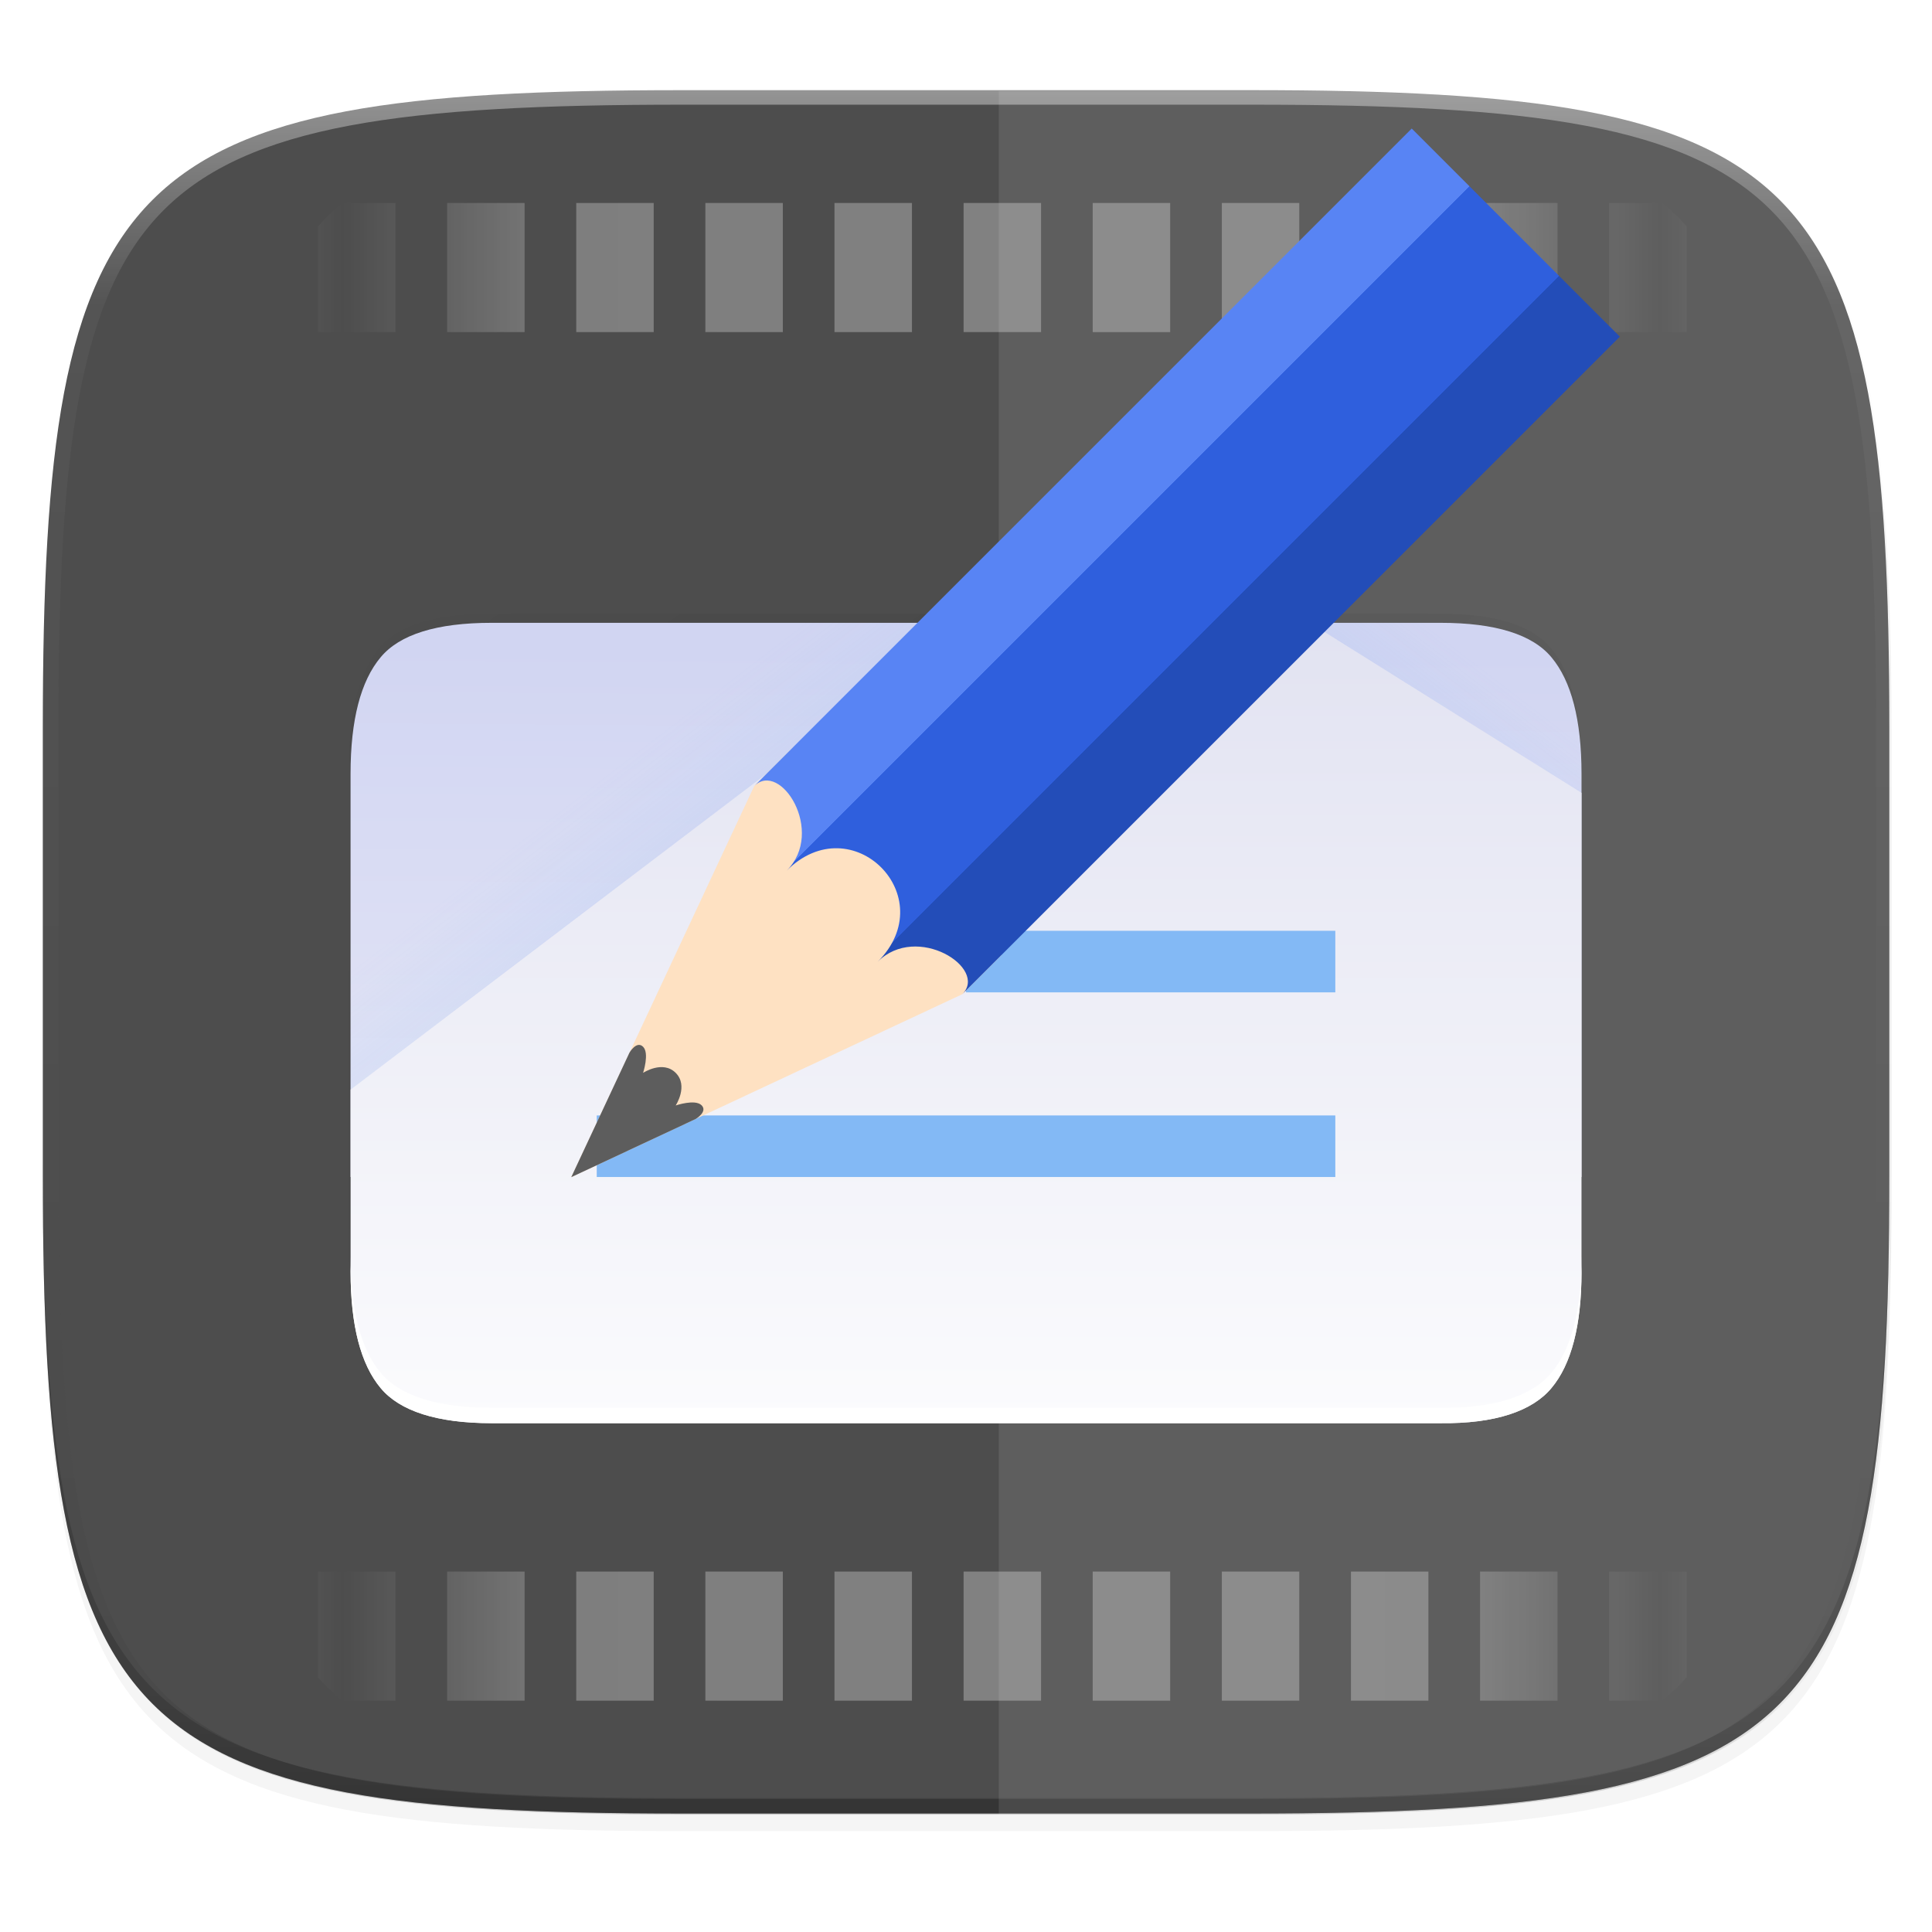
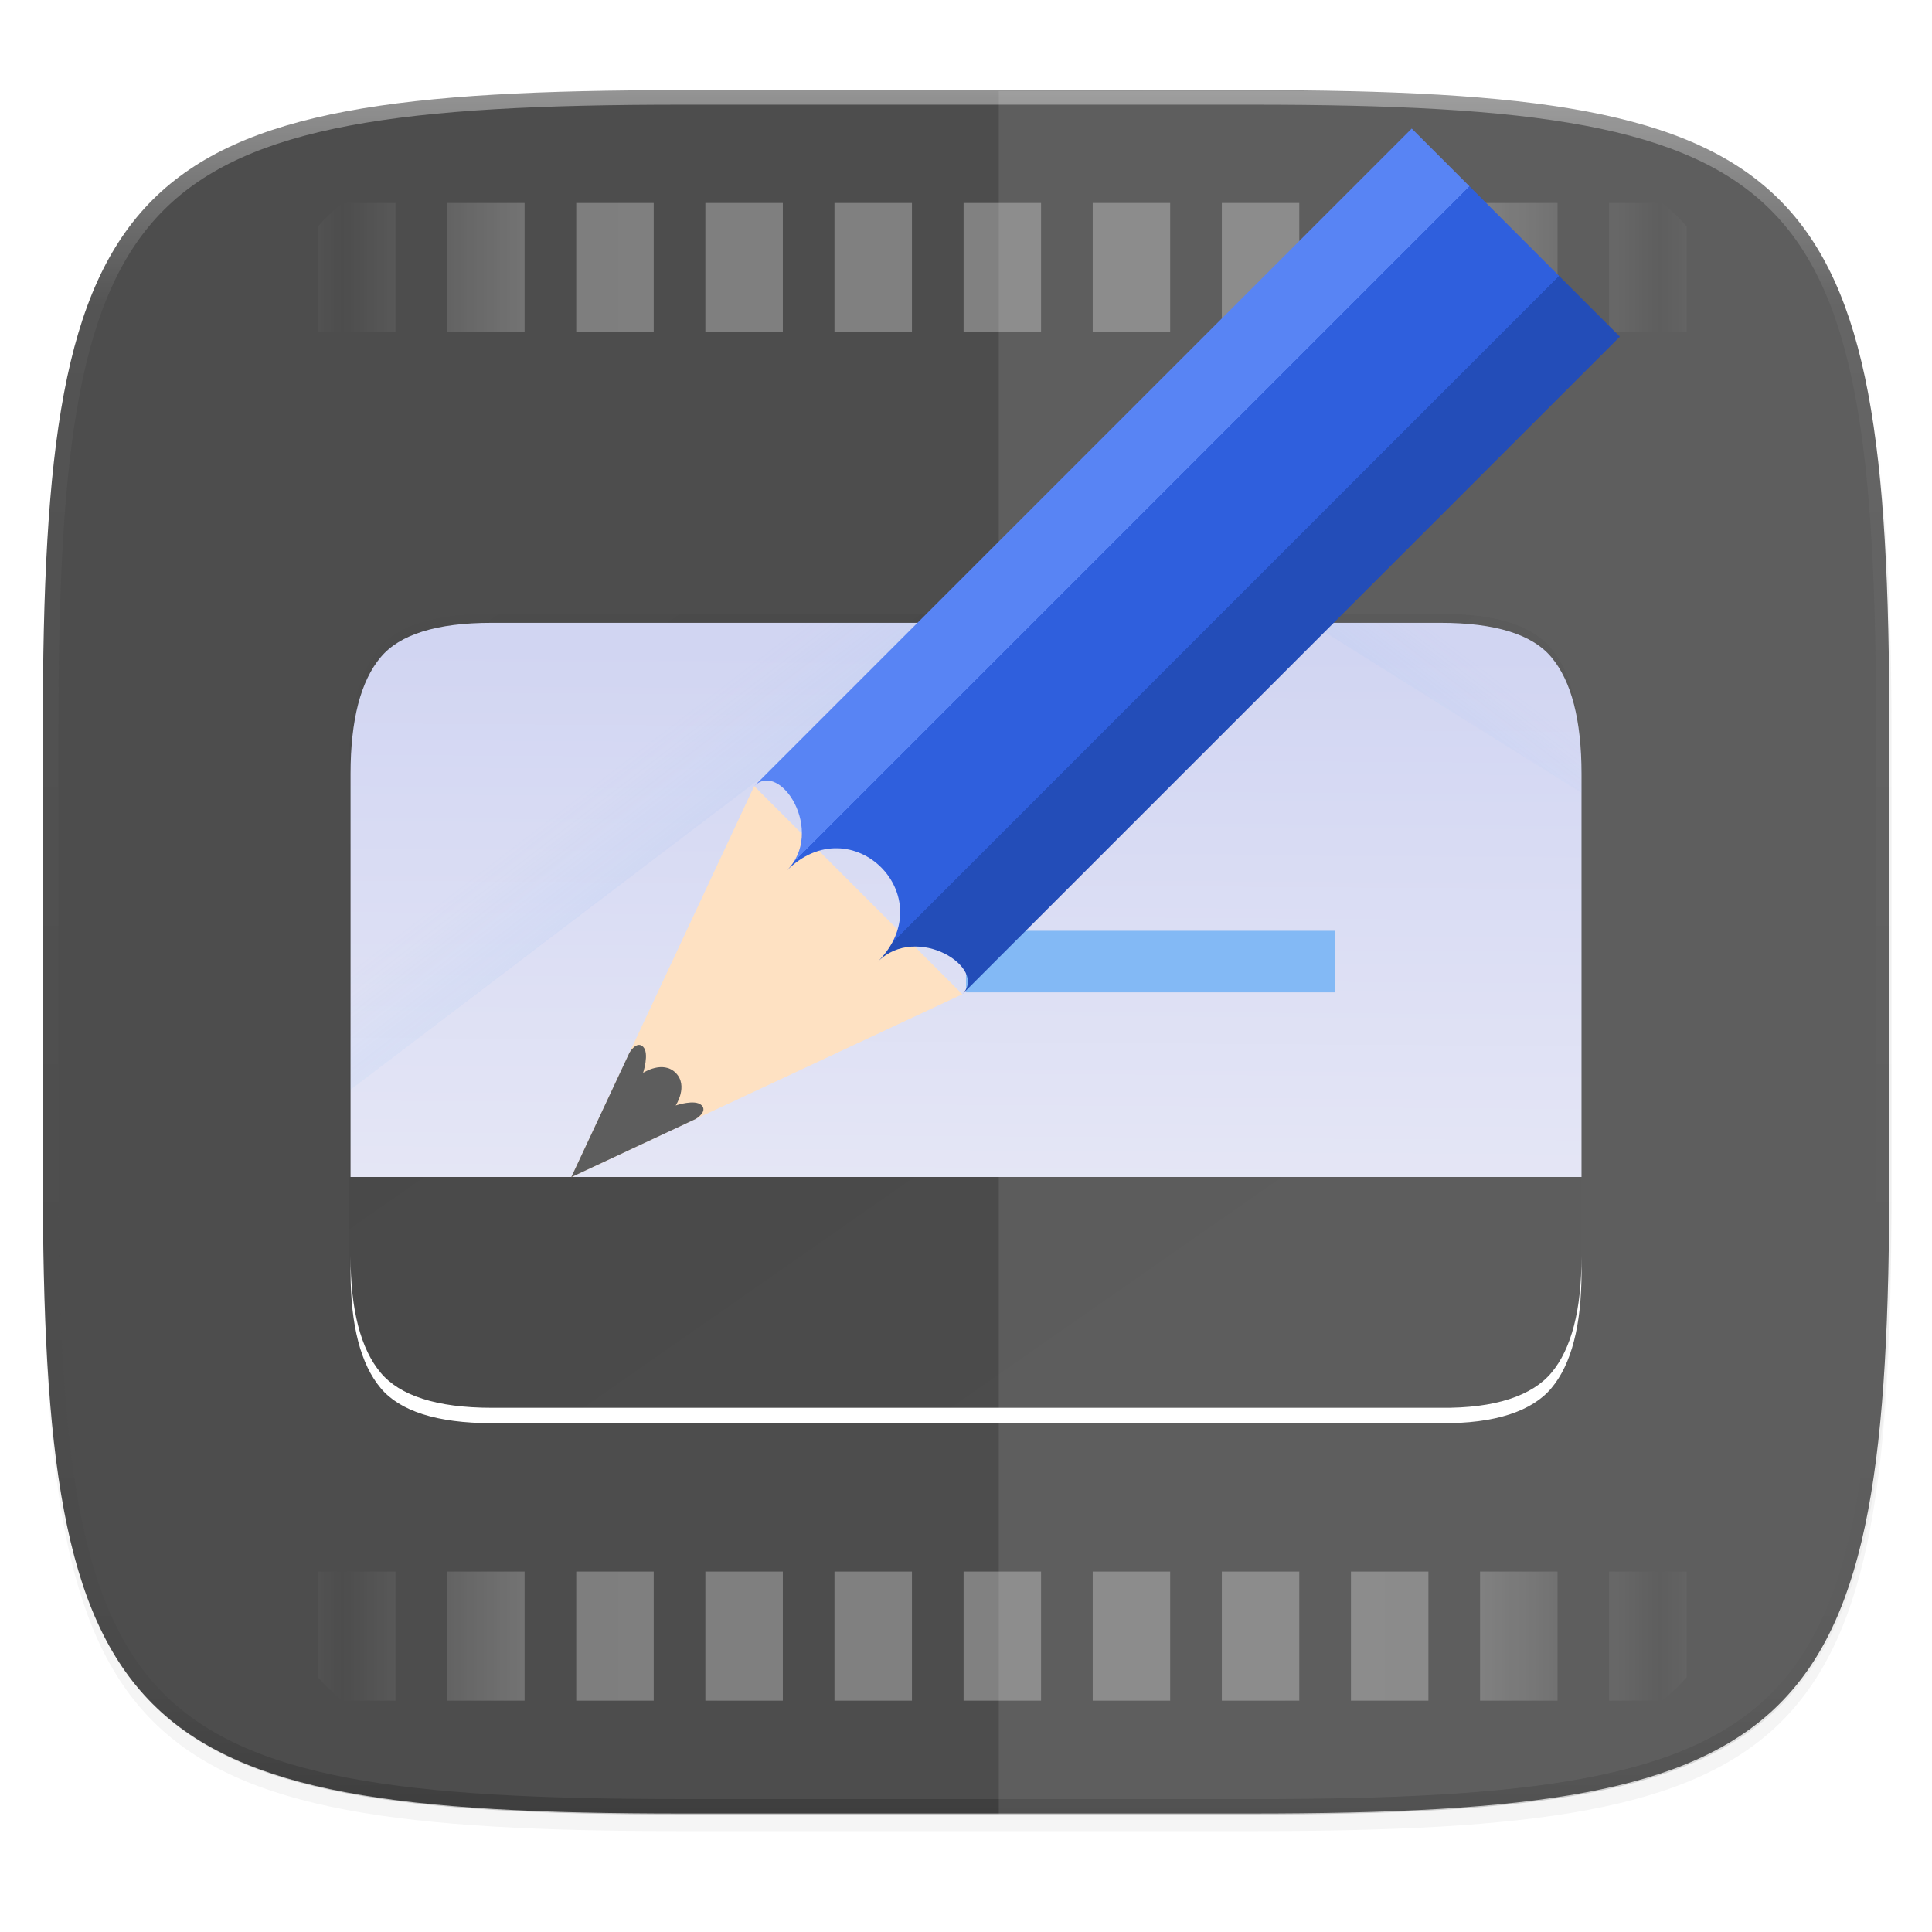
<svg xmlns="http://www.w3.org/2000/svg" xmlns:xlink="http://www.w3.org/1999/xlink" width="256" height="256" version="1.1" viewBox="0 0 67.73 67.73">
  <defs>
    <linearGradient id="linearGradient907">
      <stop style="stop-color:#83b9f5" offset="0" />
      <stop style="stop-color:#83b9f5;stop-opacity:0" offset="1" />
    </linearGradient>
    <clipPath id="clipPath1082-3-5">
      <path d="M 361.938,-212 C 507.235,-212 528,-191.287 528,-46.125 V 70.125 C 528,215.286 507.235,236 361.938,236 H 214.062 C 68.765,236 48,215.286 48,70.125 V -46.125 C 48,-191.287 68.765,-212 214.062,-212 Z" style="fill:#8c59d9" />
    </clipPath>
    <filter id="filter4569-2" x="-.01" y="-.01" width="1.023" height="1.025" style="color-interpolation-filters:sRGB">
      <feGaussianBlur stdDeviation="1.16" />
    </filter>
    <filter id="filter913" x="-.02" y="-.03" width="1.046" height="1.05" style="color-interpolation-filters:sRGB">
      <feGaussianBlur stdDeviation="2.32" />
    </filter>
    <linearGradient id="linearGradient906" x1="296" x2="296" y1="-212" y2="236" gradientUnits="userSpaceOnUse">
      <stop style="stop-color:#ffffff" offset="0" />
      <stop style="stop-color:#ffffff;stop-opacity:.098" offset=".125" />
      <stop style="stop-color:#000000;stop-opacity:.098" offset=".925" />
      <stop style="stop-color:#000000;stop-opacity:.498" offset="1" />
    </linearGradient>
    <linearGradient id="linearGradient4216" x1="56" x2="56" y1="288" y2="83.578" gradientTransform="matrix(0 -.199 .199 0 6.937 59.379)" gradientUnits="userSpaceOnUse" spreadMethod="reflect">
      <stop style="stop-color:#ffffff;stop-opacity:.972" offset="0" />
      <stop style="stop-color:#ffffff;stop-opacity:.916" offset=".646" />
      <stop style="stop-color:#ffffff;stop-opacity:0" offset="1" />
    </linearGradient>
    <linearGradient id="linearGradient4177" x1="121.976" x2="108.56" y1="330.553" y2="348.038" gradientTransform="matrix(.135 0 0 .135 -67.613 223.414)" gradientUnits="userSpaceOnUse" xlink:href="#linearGradient907" />
    <linearGradient id="linearGradient4164" x1="354.037" x2="370.342" y1="292.996" y2="314.245" gradientTransform="matrix(.135 0 0 .135 -67.613 223.414)" gradientUnits="userSpaceOnUse" xlink:href="#linearGradient907" />
    <linearGradient id="linearGradient4134" x1="211.404" x2="211.404" y1="344.742" y2="375.678" gradientTransform="matrix(.999 0 0 .999 -250.393 -98.969)" gradientUnits="userSpaceOnUse">
      <stop style="stop-color:#fbfbfd" offset="0" />
      <stop style="stop-color:#dfe0f0" offset="1" />
    </linearGradient>
    <linearGradient id="linearGradient4143" x1="297.987" x2="299.397" y1="344.067" y2="141.4" gradientTransform="matrix(.135 0 0 .135 -67.613 225.842)" gradientUnits="userSpaceOnUse">
      <stop style="stop-color:#d2d6f3;stop-opacity:.996" offset="0" />
      <stop style="stop-color:#eeeef7" offset="1" />
    </linearGradient>
    <filter id="filter4500" x="-.01" y="-.01" width="1.021" height="1.028" style="color-interpolation-filters:sRGB">
      <feGaussianBlur stdDeviation="1.346" />
    </filter>
    <linearGradient id="linearGradient4479" x1="211.404" x2="232.776" y1="344.742" y2="375.408" gradientTransform="matrix(7.411,0,0,7.411,-1355.39,-2406.617)" gradientUnits="userSpaceOnUse">
      <stop style="stop-color:#000000;stop-opacity:0" offset="0" />
      <stop style="stop-color:#000000" offset=".67" />
      <stop style="stop-color:#000000;stop-opacity:0" offset="1" />
    </linearGradient>
    <linearGradient id="linearGradient4342" x1="624" x2="688" y1="369.239" y2="369.239" gradientUnits="userSpaceOnUse">
      <stop style="stop-color:#5884f4" offset="0" />
      <stop style="stop-color:#5884f4" offset=".278" />
      <stop style="stop-color:#2f5fdd" offset=".278" />
      <stop style="stop-color:#2f5fdd" offset=".707" />
      <stop style="stop-color:#234db8" offset=".709" />
      <stop style="stop-color:#234db8" offset="1" />
    </linearGradient>
  </defs>
  <g transform="translate(0,-229.267)">
    <path transform="matrix(.27 0 0 .27 -7.129 220.56)" d="m188.969 46c72.649 0 83.031 10.357 83.031 82.938v58.125c0 72.581-10.383 82.938-83.031 82.938h-73.938c-72.649 0-83.031-10.357-83.031-82.938v-58.125c0-72.581 10.383-82.938 83.031-82.938z" style="filter:url(#filter913);opacity:.2" />
-     <path transform="matrix(.27 0 0 .27 -7.129 220.56)" d="m188.969 44c72.649 0 83.031 10.357 83.031 82.938v58.125c0 72.581-10.383 82.938-83.031 82.938h-73.938c-72.649 0-83.031-10.357-83.031-82.938v-58.125c0-72.581 10.383-82.938 83.031-82.938z" style="filter:url(#filter4569-2);opacity:.1" />
    <path d="m23.896 232.428c-9.797 0-15.394 0.697-18.545 3.843-3.15 3.146-3.85 8.737-3.85 18.526v15.677c0 9.788 0.699 15.379 3.85 18.526 3.15 3.146 8.747 3.843 18.545 3.843h19.942c9.797 0 15.394-0.697 18.545-3.843 3.15-3.146 3.85-8.737 3.85-18.526v-15.677c0-9.788-0.699-15.379-3.85-18.526-3.15-3.146-8.747-3.843-18.545-3.843z" style="fill:#4d4d4d" />
-     <path d="m1.502 269.934v0.539c0 9.788 0.699 15.379 3.85 18.526 3.15 3.146 8.747 3.843 18.545 3.843h19.942c9.797 0 15.394-0.697 18.545-3.843 3.15-3.146 3.85-8.737 3.85-18.526v-0.539c0 9.788-0.699 15.379-3.85 18.526-3.15 3.146-8.747 3.843-18.545 3.843h-19.942c-9.797 0-15.394-0.697-18.545-3.843-3.15-3.146-3.85-8.737-3.85-18.526z" style="fill:#131313;opacity:.2" />
    <path transform="matrix(.135 0 0 .135 -4.971 261.017)" d="M 361.938,-212 C 507.235,-212 528,-191.287 528,-46.125 V 70.125 C 528,215.286 507.235,236 361.938,236 H 214.062 C 68.765,236 48,215.286 48,70.125 V -46.125 C 48,-191.287 68.765,-212 214.062,-212 Z" clip-path="url(#clipPath1082-3-5)" style="fill:none;opacity:.4;stroke-linecap:round;stroke-linejoin:round;stroke-width:8;stroke:url(#linearGradient906)" />
    <g transform="matrix(.568 0 0 .568 -1.391 261.497)">
      <path d="m22.077 46.784c0.463 0.52 0.965 0.999 1.51 1.439h3.272v-7.969h-4.781zm0-83.03h4.781v-7.969h-3.272c-0.544 0.44-1.047 0.919-1.51 1.439zm7.969 84.469h4.781v-7.969h-4.781zm0-84.469h4.781v-7.969h-4.781zm7.969 84.469h4.781v-7.969h-4.781zm0-84.469h4.781v-7.969h-4.781zm7.969 84.469h4.781v-7.969h-4.781zm0-84.469h4.781v-7.969h-4.781zm7.969 84.469h4.781v-7.969h-4.781zm0-84.469h4.781v-7.969h-4.781zm7.969 84.469h4.781v-7.969h-4.781zm0-84.469h4.781v-7.969h-4.781zm7.969 84.469h4.781v-7.969h-4.781zm0-84.469h4.781v-7.969h-4.781zm7.969 84.469h4.781v-7.969h-4.781zm0-84.469h4.781v-7.969h-4.781zm7.969 84.469h4.781v-7.969h-4.781zm0-84.469h4.781v-7.969h-4.781zm7.969 84.469h4.781v-7.969h-4.781zm0-84.469h4.781v-7.969h-4.781zm7.969 84.469h3.272c0.544-0.44 1.047-0.919 1.51-1.439v-6.53h-4.781zm0-84.469h4.781v-6.53c-0.463-0.52-0.965-0.999-1.51-1.439h-3.272z" style="fill:url(#linearGradient4216);opacity:.3" />
-       <path d="m57.401-25.782-7.01 14.275v11.804c-0.984 1.153-2.06 2.315-3.181 3.437-3.686 3.686-7.819 6.91-10.584 7.832l-4.657-4.651-14.275 7.01v34.004h51v-63.264c-3.071-6.663-6.448-9.148-11.293-10.447zm-19.436 45.621c1e-3 -1e-3 5e-3 1e-3 6e-3 0-0.52 0.325-1.046 0.643-1.575 0.959 0.529-0.316 1.049-0.634 1.569-0.959zm-4.8 2.802c2e-3 -7.9e-4 5e-3 8e-4 6e-3 0-0.546 0.299-1.101 0.594-1.656 0.884 0.555-0.29 1.103-0.585 1.65-0.884z" style="fill-opacity:0;opacity:.05" />
    </g>
    <path d="m35.015 232.458v60.414h9.617c18.899 0 21.6-2.793 21.6-22.369v-15.677c0-19.576-2.701-22.369-21.6-22.369z" style="fill:#ffffff;opacity:.1" />
    <g transform="rotate(180 .388 262.21)">
      <path transform="matrix(.135 0 0 .135 -67.613 225.842)" d="m132.664 147.4c-14.297-0.179-23.904 3.031-28.834 8.947-5.177 6.163-7.83 16.275-7.83 30.326v128.119c0 14.051 2.653 24.161 7.83 30.324 4.93 5.916 14.536 8.949 28.834 8.949h33.957l44.783 31.611 44.783-31.611h123.148c14.298 0 23.903-3.033 28.834-8.949 5.177-6.163 7.83-16.273 7.83-30.324v-128.119c0-14.051-2.653-24.163-7.83-30.326-4.93-5.916-14.536-8.947-28.834-8.947h-181.75z" style="fill:url(#linearGradient4479);filter:url(#filter4482);opacity:.2" />
      <path transform="matrix(.135 0 0 .135 -67.613 225.842)" d="m132.664 147.4c-14.297-0.179-23.904 3.031-28.834 8.947-5.177 6.163-7.83 16.275-7.83 30.326v128.119c0 14.051 2.653 24.161 7.83 30.324 4.93 5.916 14.536 8.949 28.834 8.949h33.957l44.783 31.611 44.783-31.611h123.148c14.298 0 23.903-3.033 28.834-8.949 5.177-6.163 7.83-16.273 7.83-30.324v-128.119c0-14.051-2.653-24.163-7.83-30.326-4.93-5.916-14.536-8.947-28.834-8.947h-181.75z" style="filter:url(#filter4500);opacity:.1" />
      <path d="m-54.667 253.891v14.132c0 1.895 0.358 3.258 1.056 4.089 0.665 0.798 1.961 1.207 3.889 1.207h4.579l6.039 4.263 6.039-4.263h16.607c1.928 0 3.224-0.409 3.889-1.207 0.698-0.831 1.056-2.194 1.056-4.089v-14.132z" style="fill:url(#linearGradient4143)" />
-       <path d="m-49.723 245.261c-1.928-0.024-3.224 0.431-3.888 1.229-0.698 0.831-1.056 2.195-1.056 4.09v16.779l9.523 5.961 6.039 4.263 6.039-4.263h1.1e-5l21.551-16.365v-6.376c0-1.895-0.358-3.258-1.056-4.09-0.665-0.798-1.96-1.229-3.888-1.229h-24.51z" style="fill:url(#linearGradient4134)" />
-       <path d="m-46.036 253.891v2.158h25.892v-2.158z" style="fill:#83b9f5" />
      <path d="m-11.514 256.955-21.551 16.365h16.607c1.928 0 3.223-0.409 3.888-1.207 0.698-0.831 1.056-2.195 1.056-4.09z" style="fill:url(#linearGradient4164);opacity:.1" />
      <path d="m-54.667 267.358v0.665c0 1.895 0.358 3.258 1.056 4.09 0.665 0.798 1.973 1.432 3.888 1.207h4.579z" style="fill:url(#linearGradient4177);opacity:.1" />
      <path d="m-46.036 260.364v2.158h12.946v-2.158z" style="fill:#83b9f5" />
      <path d="m-49.723 245.261c-1.928-0.024-3.224 0.431-3.889 1.229-0.698 0.831-1.056 2.194-1.056 4.089v0.539c0-1.895 0.358-3.258 1.056-4.089 0.665-0.798 1.961-1.253 3.889-1.229h33.265c1.928 0 3.224 0.431 3.889 1.229 0.698 0.831 1.056 2.194 1.056 4.089v-0.539c0-1.895-0.358-3.258-1.056-4.089-0.665-0.798-1.961-1.229-3.889-1.229h-24.51z" style="fill:#ffffff" />
    </g>
    <g transform="matrix(.114 .114 -.124 .124 -5.096 146.089)" style="enable-background:new">
-       <path d="m688 319.356-32 81.138-32-81.138v-11.064h64z" style="fill:#fee1c2" />
+       <path d="m688 319.356-32 81.138-32-81.138h64z" style="fill:#fee1c2" />
      <path d="m645.813 374.677 10.188 25.817 10.188-25.817s0.776-2.766-1.206-2.766-3.947 3.688-3.947 3.688-1.035-4.61-5.014-4.61c-3.978 0-5.014 4.61-5.014 4.61s-2.008-3.688-4.008-3.688-1.188 2.766-1.188 2.766z" style="fill:#5d5d5d" />
      <path d="m624 319.356c0-7.376 18-3.688 18 7.376 0-18.44 28-18.44 28 0 0-11.064 18-14.752 18-7.376v-185.9h-64z" style="fill:url(#linearGradient4342)" />
    </g>
  </g>
</svg>